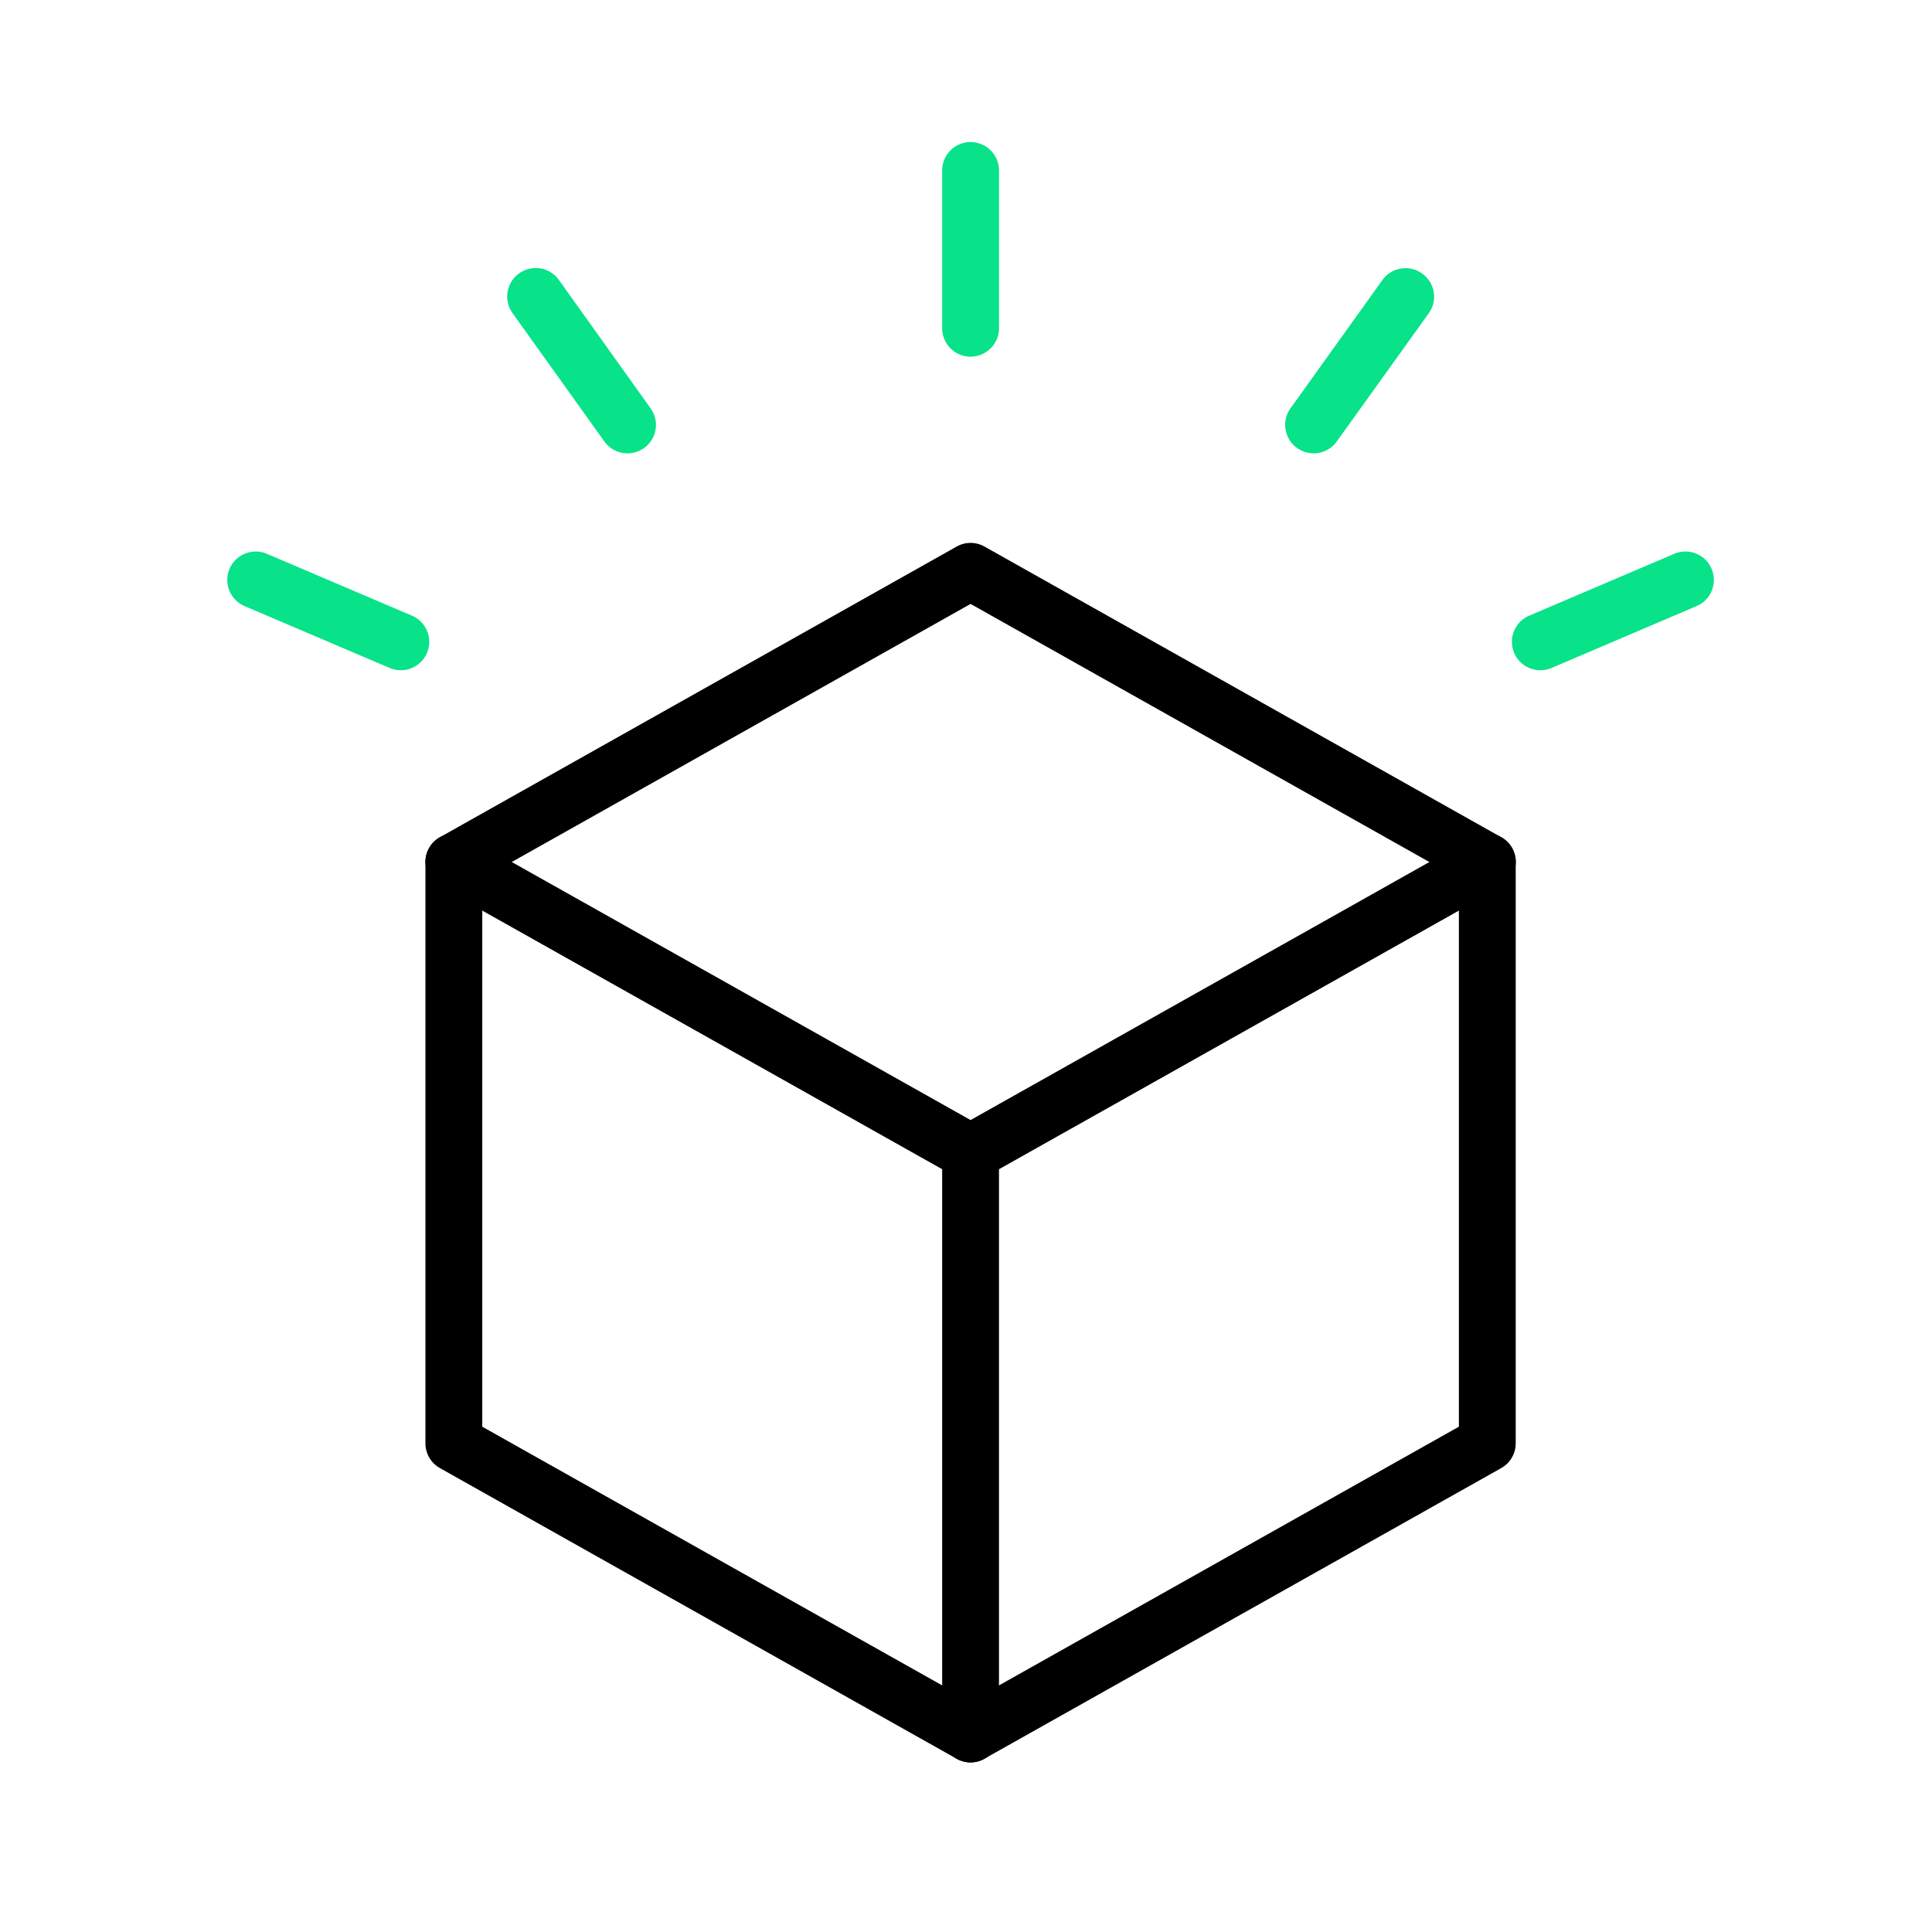
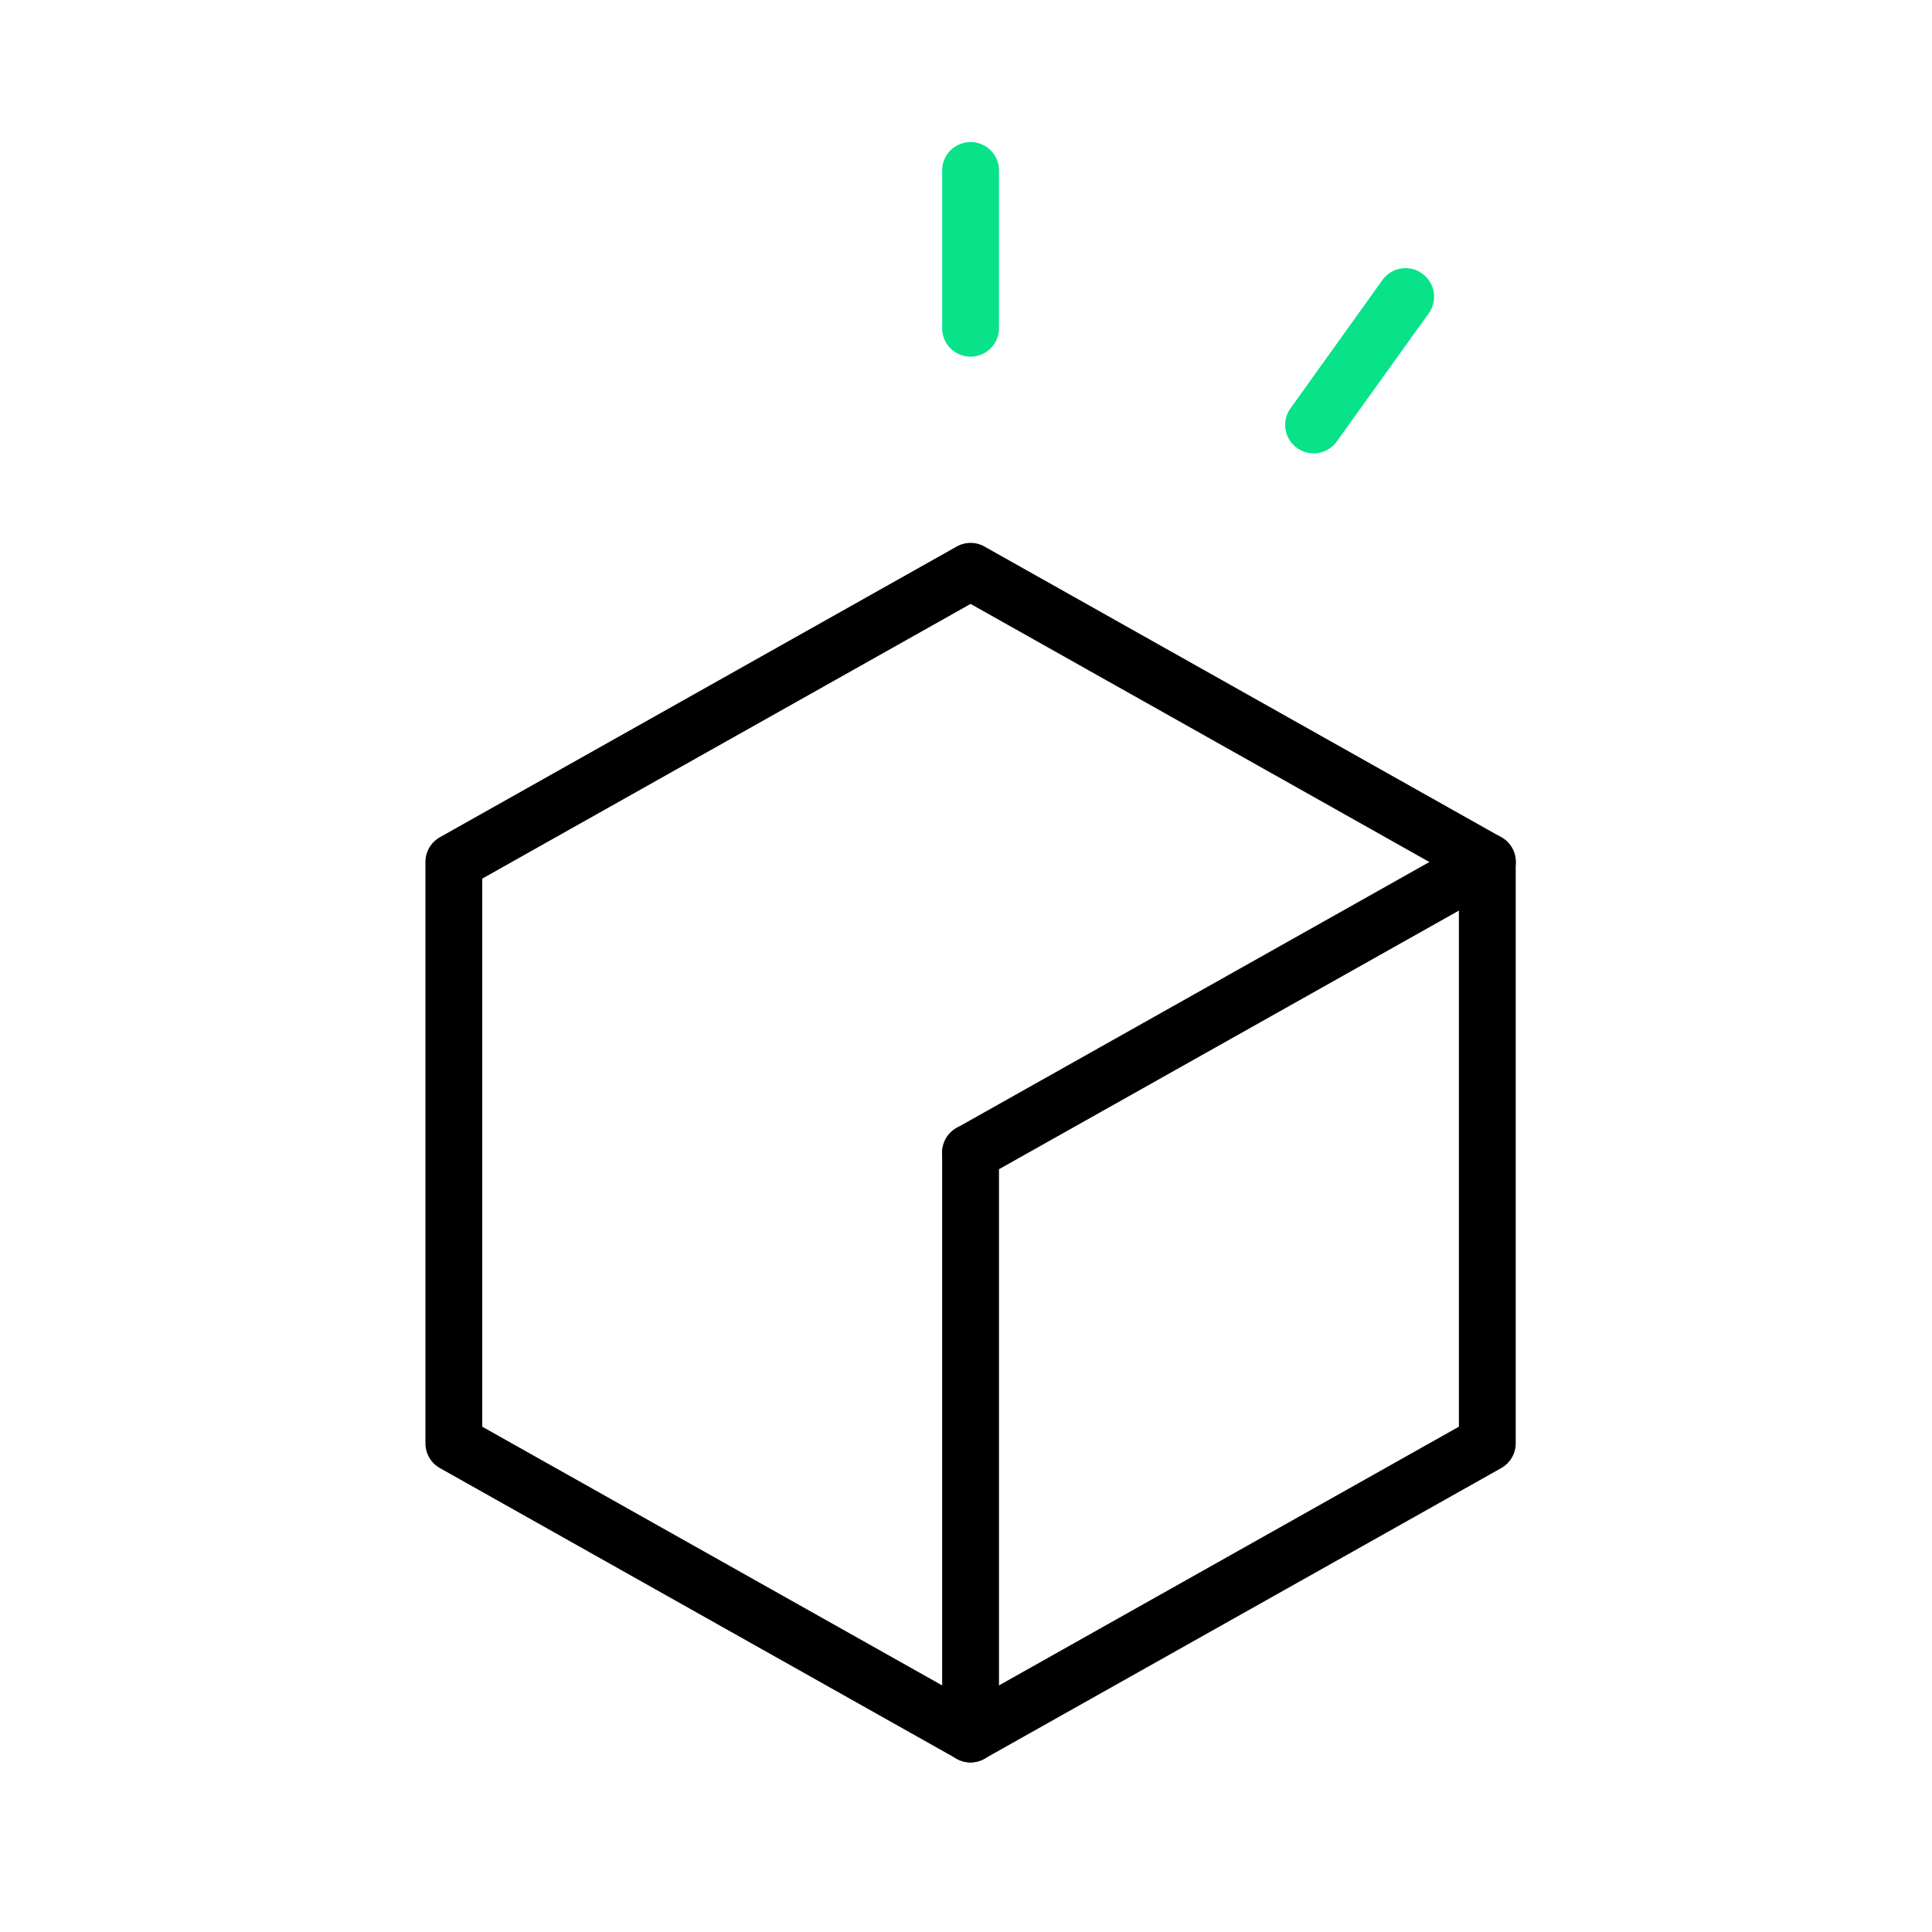
<svg xmlns="http://www.w3.org/2000/svg" width="68" height="68" viewBox="0 0 68 68">
  <defs>
    <clipPath id="clip-path">
      <rect id="Rectangle_149359" data-name="Rectangle 149359" width="52.322" height="57.031" transform="translate(0 0)" fill="none" />
    </clipPath>
  </defs>
  <g id="Group_126151" data-name="Group 126151" transform="translate(-268 -2596)">
-     <rect id="Rectangle_148916" data-name="Rectangle 148916" width="68" height="68" transform="translate(268 2596)" fill="#fff" opacity="0" />
    <g id="Group_126159" data-name="Group 126159" transform="translate(276 2601)">
      <g id="Group_126154" data-name="Group 126154">
        <g id="Group_126153" data-name="Group 126153" clip-path="url(#clip-path)">
          <path id="Path_5905" data-name="Path 5905" d="M26.161,57.031a1,1,0,0,1-.49-.128L7.484,46.672a1,1,0,0,1-.51-.872V25.339a1,1,0,0,1,.51-.872l18.187-10.23a1,1,0,0,1,.98,0l18.187,10.23a1,1,0,0,1,.51.872V45.8a1,1,0,0,1-.51.872L26.651,56.9A1,1,0,0,1,26.161,57.031ZM8.974,45.215l17.187,9.668,17.187-9.668V25.924L26.161,16.256,8.974,25.924Z" />
        </g>
      </g>
      <path id="Line_248" data-name="Line 248" d="M0,11.23a1,1,0,0,1-.872-.51A1,1,0,0,1-.49,9.358L17.7-.872a1,1,0,0,1,1.362.381A1,1,0,0,1,18.677.872L.49,11.1A1,1,0,0,1,0,11.23Z" transform="translate(26.161 25.34)" />
      <g id="Group_126156" data-name="Group 126156">
        <g id="Group_126155" data-name="Group 126155" clip-path="url(#clip-path)">
          <path id="Line_249" data-name="Line 249" d="M0,21.461a1,1,0,0,1-1-1V0A1,1,0,0,1,0-1,1,1,0,0,1,1,0V20.461A1,1,0,0,1,0,21.461Z" transform="translate(26.161 35.57)" />
        </g>
      </g>
-       <path id="Line_250" data-name="Line 250" d="M18.186,11.23A1,1,0,0,1,17.7,11.1L-.49.872A1,1,0,0,1-.872-.49,1,1,0,0,1,.49-.872L18.677,9.358a1,1,0,0,1-.491,1.872Z" transform="translate(7.974 25.34)" />
      <g id="Group_126158" data-name="Group 126158">
        <g id="Group_126157" data-name="Group 126157" clip-path="url(#clip-path)">
-           <path id="Line_251" data-name="Line 251" d="M0,3.178A1,1,0,0,1-.92,2.57,1,1,0,0,1-.392,1.258L4.716-.92a1,1,0,0,1,1.312.528A1,1,0,0,1,5.5.92L.392,3.1A1,1,0,0,1,0,3.178Z" transform="translate(46.214 15.412)" fill="#08e289" />
-           <path id="Line_252" data-name="Line 252" d="M5.108,3.178a1,1,0,0,1-.392-.08L-.392.92A1,1,0,0,1-.92-.392,1,1,0,0,1,.392-.92L5.5,1.258a1,1,0,0,1-.393,1.92Z" transform="translate(1 15.412)" fill="#08e289" />
          <path id="Line_253" data-name="Line 253" d="M0,6.553a1,1,0,0,1-1-1V0A1,1,0,0,1,0-1,1,1,0,0,1,1,0V5.553A1,1,0,0,1,0,6.553Z" transform="translate(26.161 1)" fill="#08e289" />
        </g>
      </g>
-       <path id="Line_254" data-name="Line 254" d="M0,5.515a1,1,0,0,1-.581-.187,1,1,0,0,1-.231-1.4L2.42-.582a1,1,0,0,1,1.4-.231,1,1,0,0,1,.231,1.4L.813,5.1A1,1,0,0,1,0,5.515Z" transform="translate(38.235 5.441)" fill="#08e289" />
-       <path id="Line_255" data-name="Line 255" d="M3.234,5.515A1,1,0,0,1,2.42,5.1L-.813.582a1,1,0,0,1,.231-1.4,1,1,0,0,1,1.4.231L4.046,3.933a1,1,0,0,1-.812,1.582Z" transform="translate(10.854 5.441)" fill="#08e289" />
+       <path id="Line_254" data-name="Line 254" d="M0,5.515a1,1,0,0,1-.581-.187,1,1,0,0,1-.231-1.4L2.42-.582a1,1,0,0,1,1.4-.231,1,1,0,0,1,.231,1.4L.813,5.1A1,1,0,0,1,0,5.515" transform="translate(38.235 5.441)" fill="#08e289" />
    </g>
  </g>
</svg>